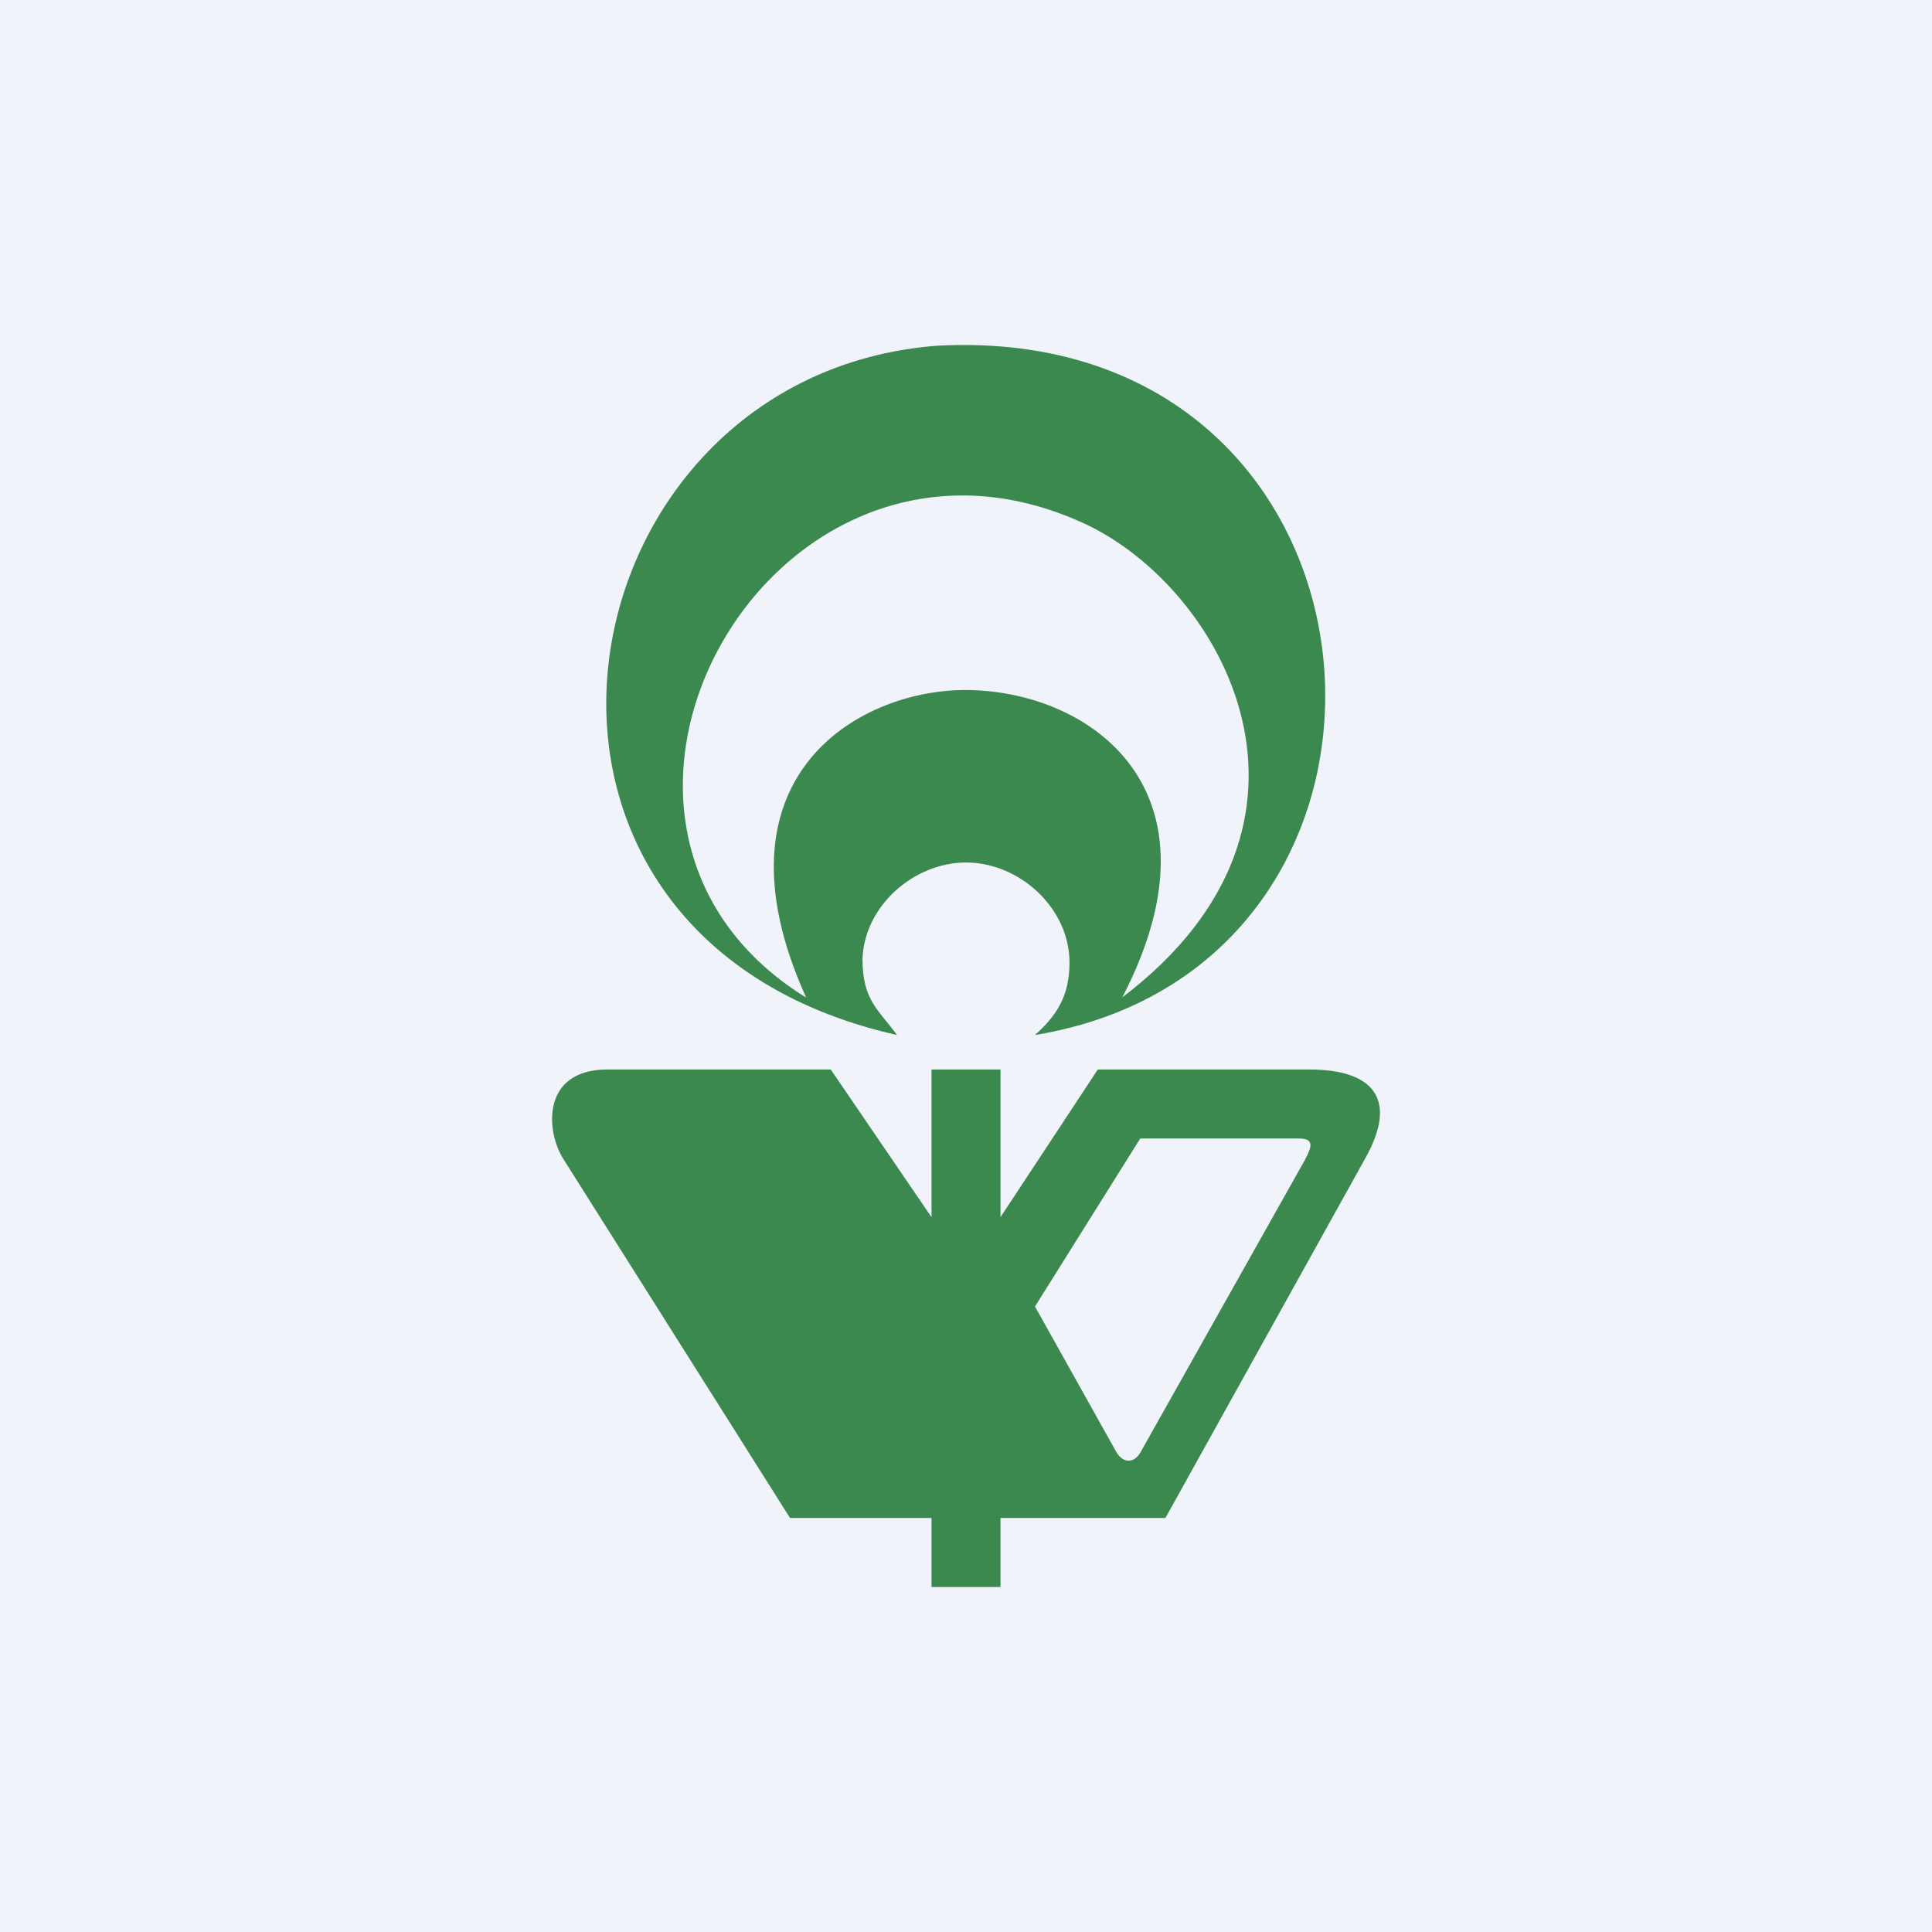
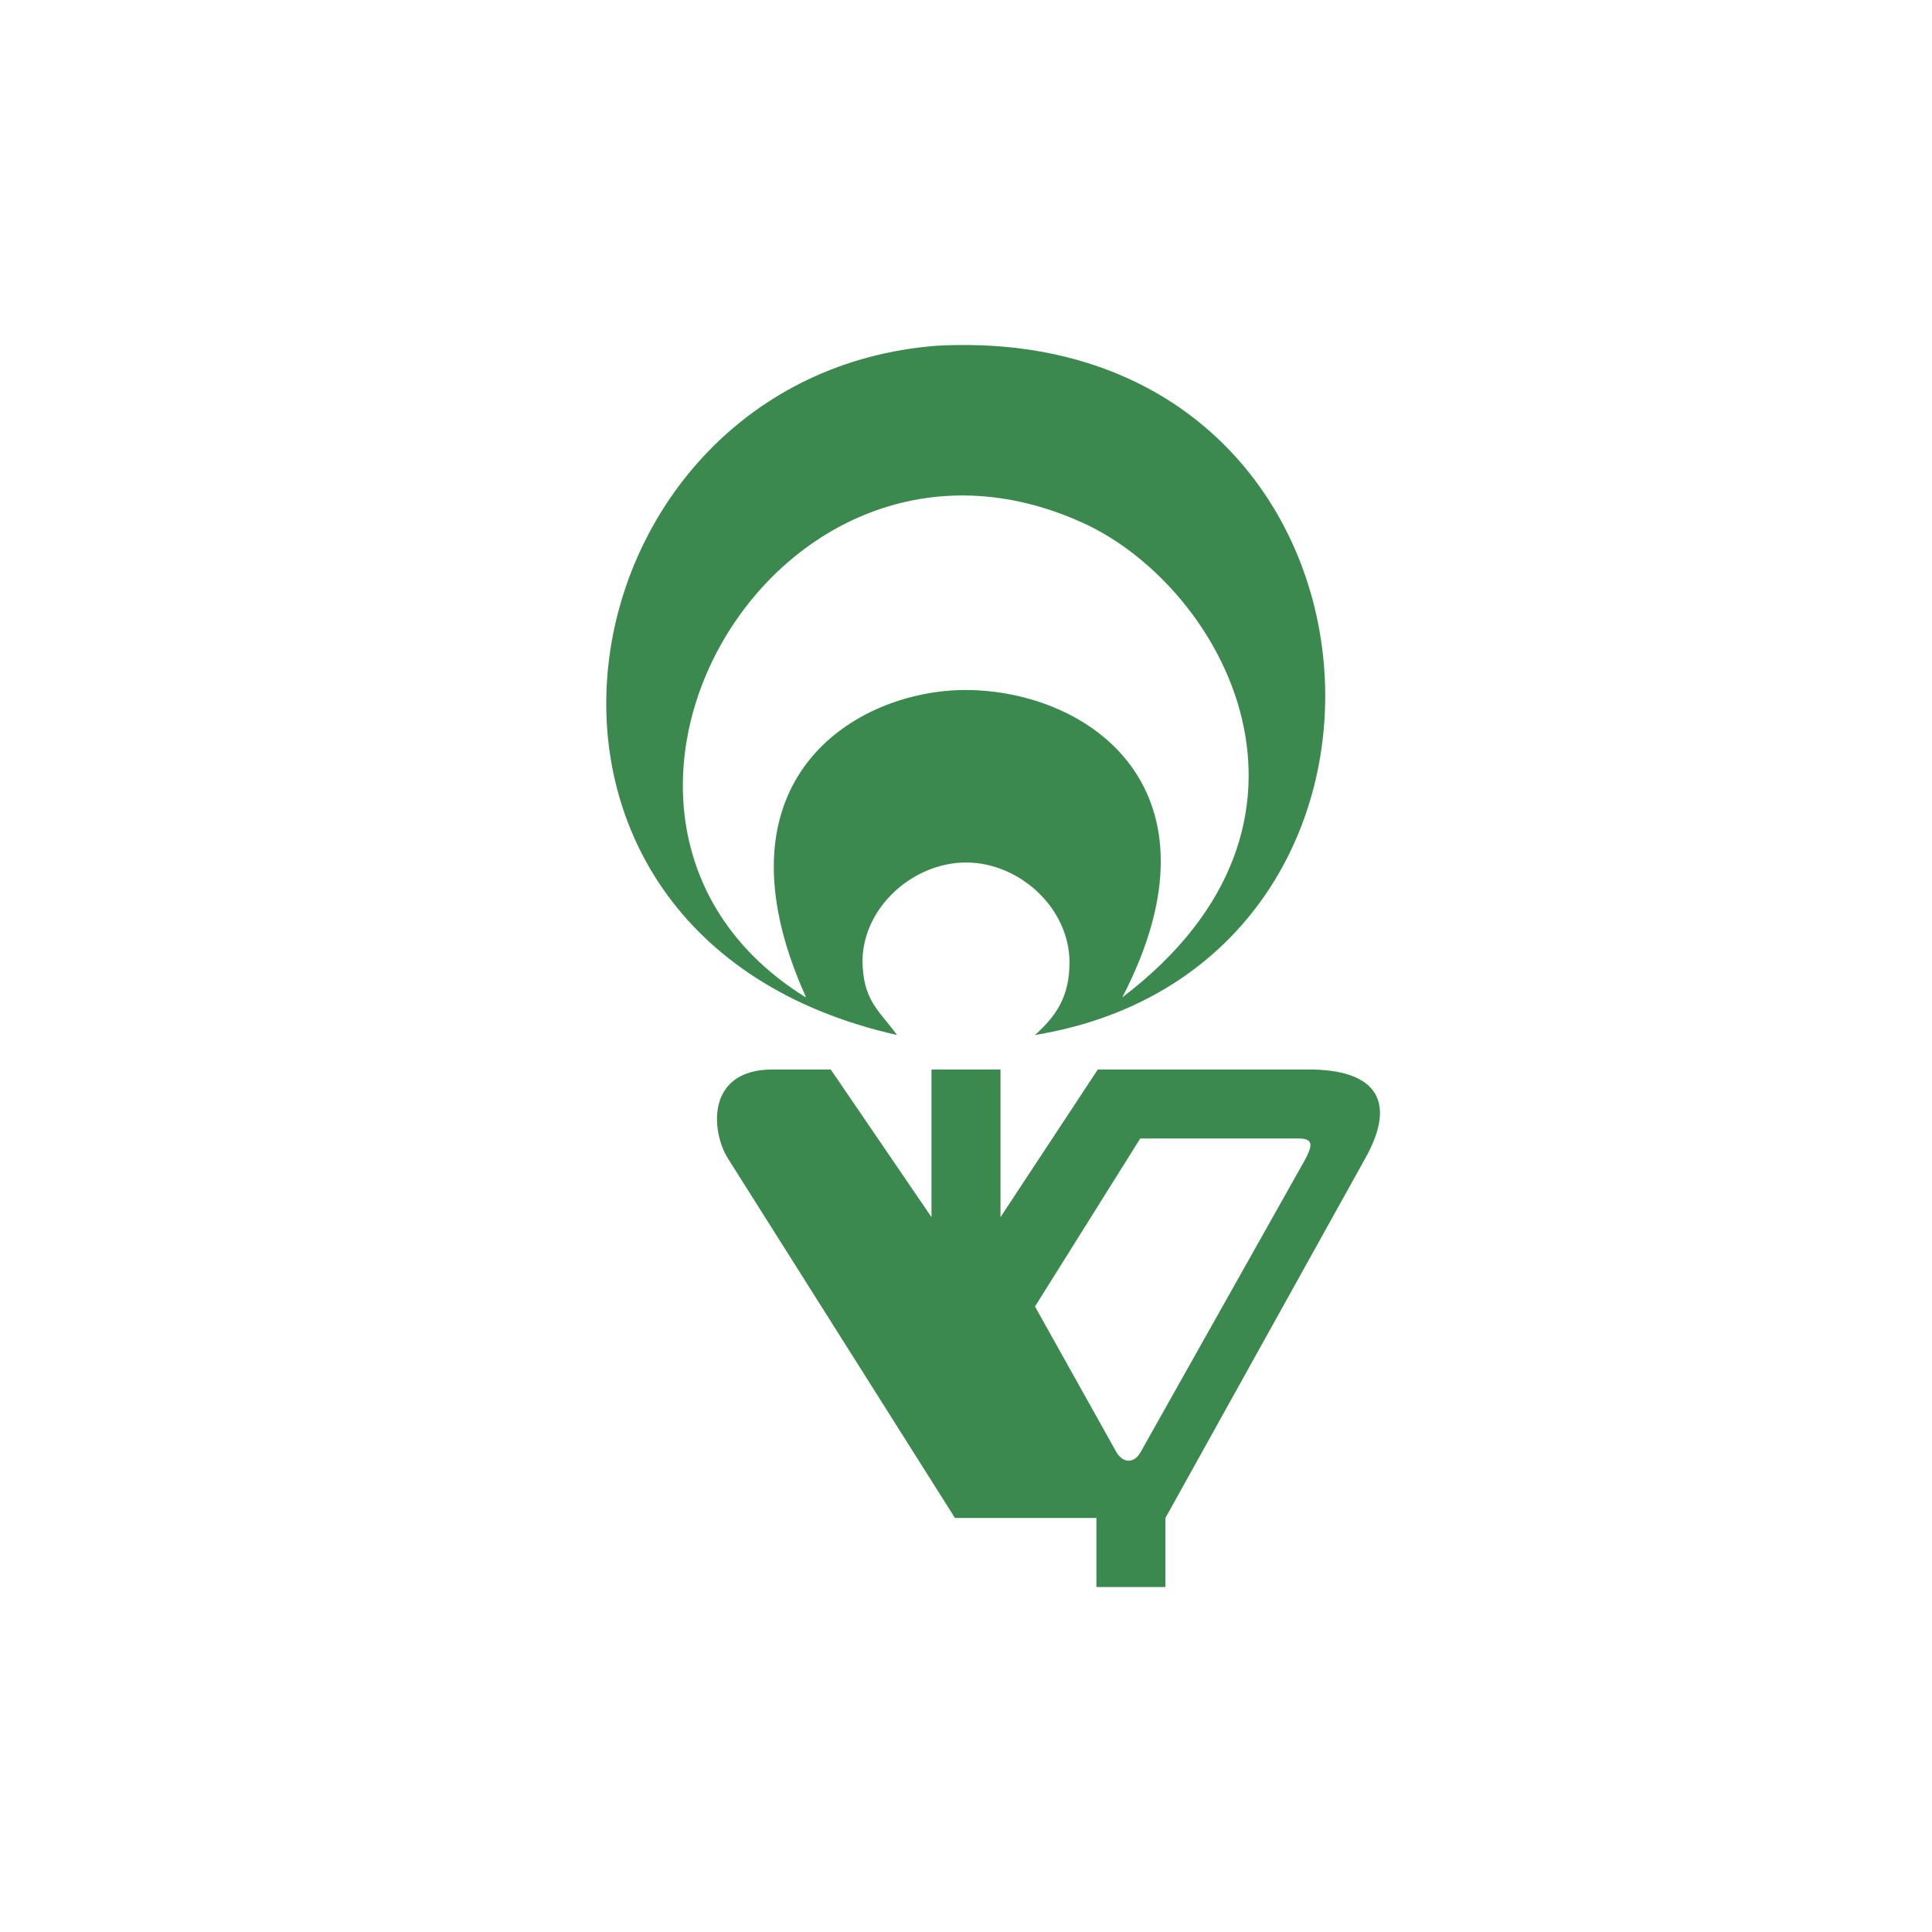
<svg xmlns="http://www.w3.org/2000/svg" width="56" height="56" viewBox="0 0 56 56">
-   <path fill="#F0F3FA" d="M0 0h56v56H0z" />
-   <path d="M33.05 33 30 37.87l2.37 4.24c.2.31.5.3.68 0l4.78-8.5c.16-.32.31-.61-.18-.61h-4.6Zm-8.97-2L27 35.28V31h2v4.28L31.82 31h6.13c1.79 0 2.62.8 1.62 2.58L33.78 44H29v2h-2v-2h-4.1l-6.58-10.42c-.5-.8-.63-2.58 1.29-2.58h6.47Zm-.74-2.1c-8.15-5.08-.9-17.88 8.1-13.72 4 1.86 7.79 8.64 1.09 13.73 3.13-6.03-.95-8.9-4.54-8.91-3.17 0-7.48 2.58-4.63 8.9h-.02ZM26 30c-.53-.73-1-1-1-2.2.05-1.55 1.5-2.8 3-2.8 1.55 0 3 1.32 3 2.9 0 1-.4 1.56-1 2.1 12.33-2.03 10.87-20.7-2.83-19.98C16.11 10.86 13.2 27.12 26 30Z" fill="#3C894F" />
+   <path d="M33.05 33 30 37.87l2.37 4.24c.2.31.5.3.68 0l4.78-8.5c.16-.32.31-.61-.18-.61h-4.6Zm-8.97-2L27 35.28V31h2v4.28L31.82 31h6.13c1.79 0 2.62.8 1.62 2.58L33.78 44v2h-2v-2h-4.1l-6.58-10.42c-.5-.8-.63-2.58 1.29-2.58h6.47Zm-.74-2.1c-8.15-5.08-.9-17.88 8.1-13.72 4 1.86 7.79 8.64 1.09 13.73 3.13-6.03-.95-8.9-4.54-8.91-3.17 0-7.48 2.58-4.63 8.9h-.02ZM26 30c-.53-.73-1-1-1-2.2.05-1.55 1.5-2.8 3-2.8 1.55 0 3 1.32 3 2.9 0 1-.4 1.56-1 2.1 12.33-2.03 10.87-20.7-2.83-19.98C16.11 10.86 13.2 27.12 26 30Z" fill="#3C894F" />
</svg>